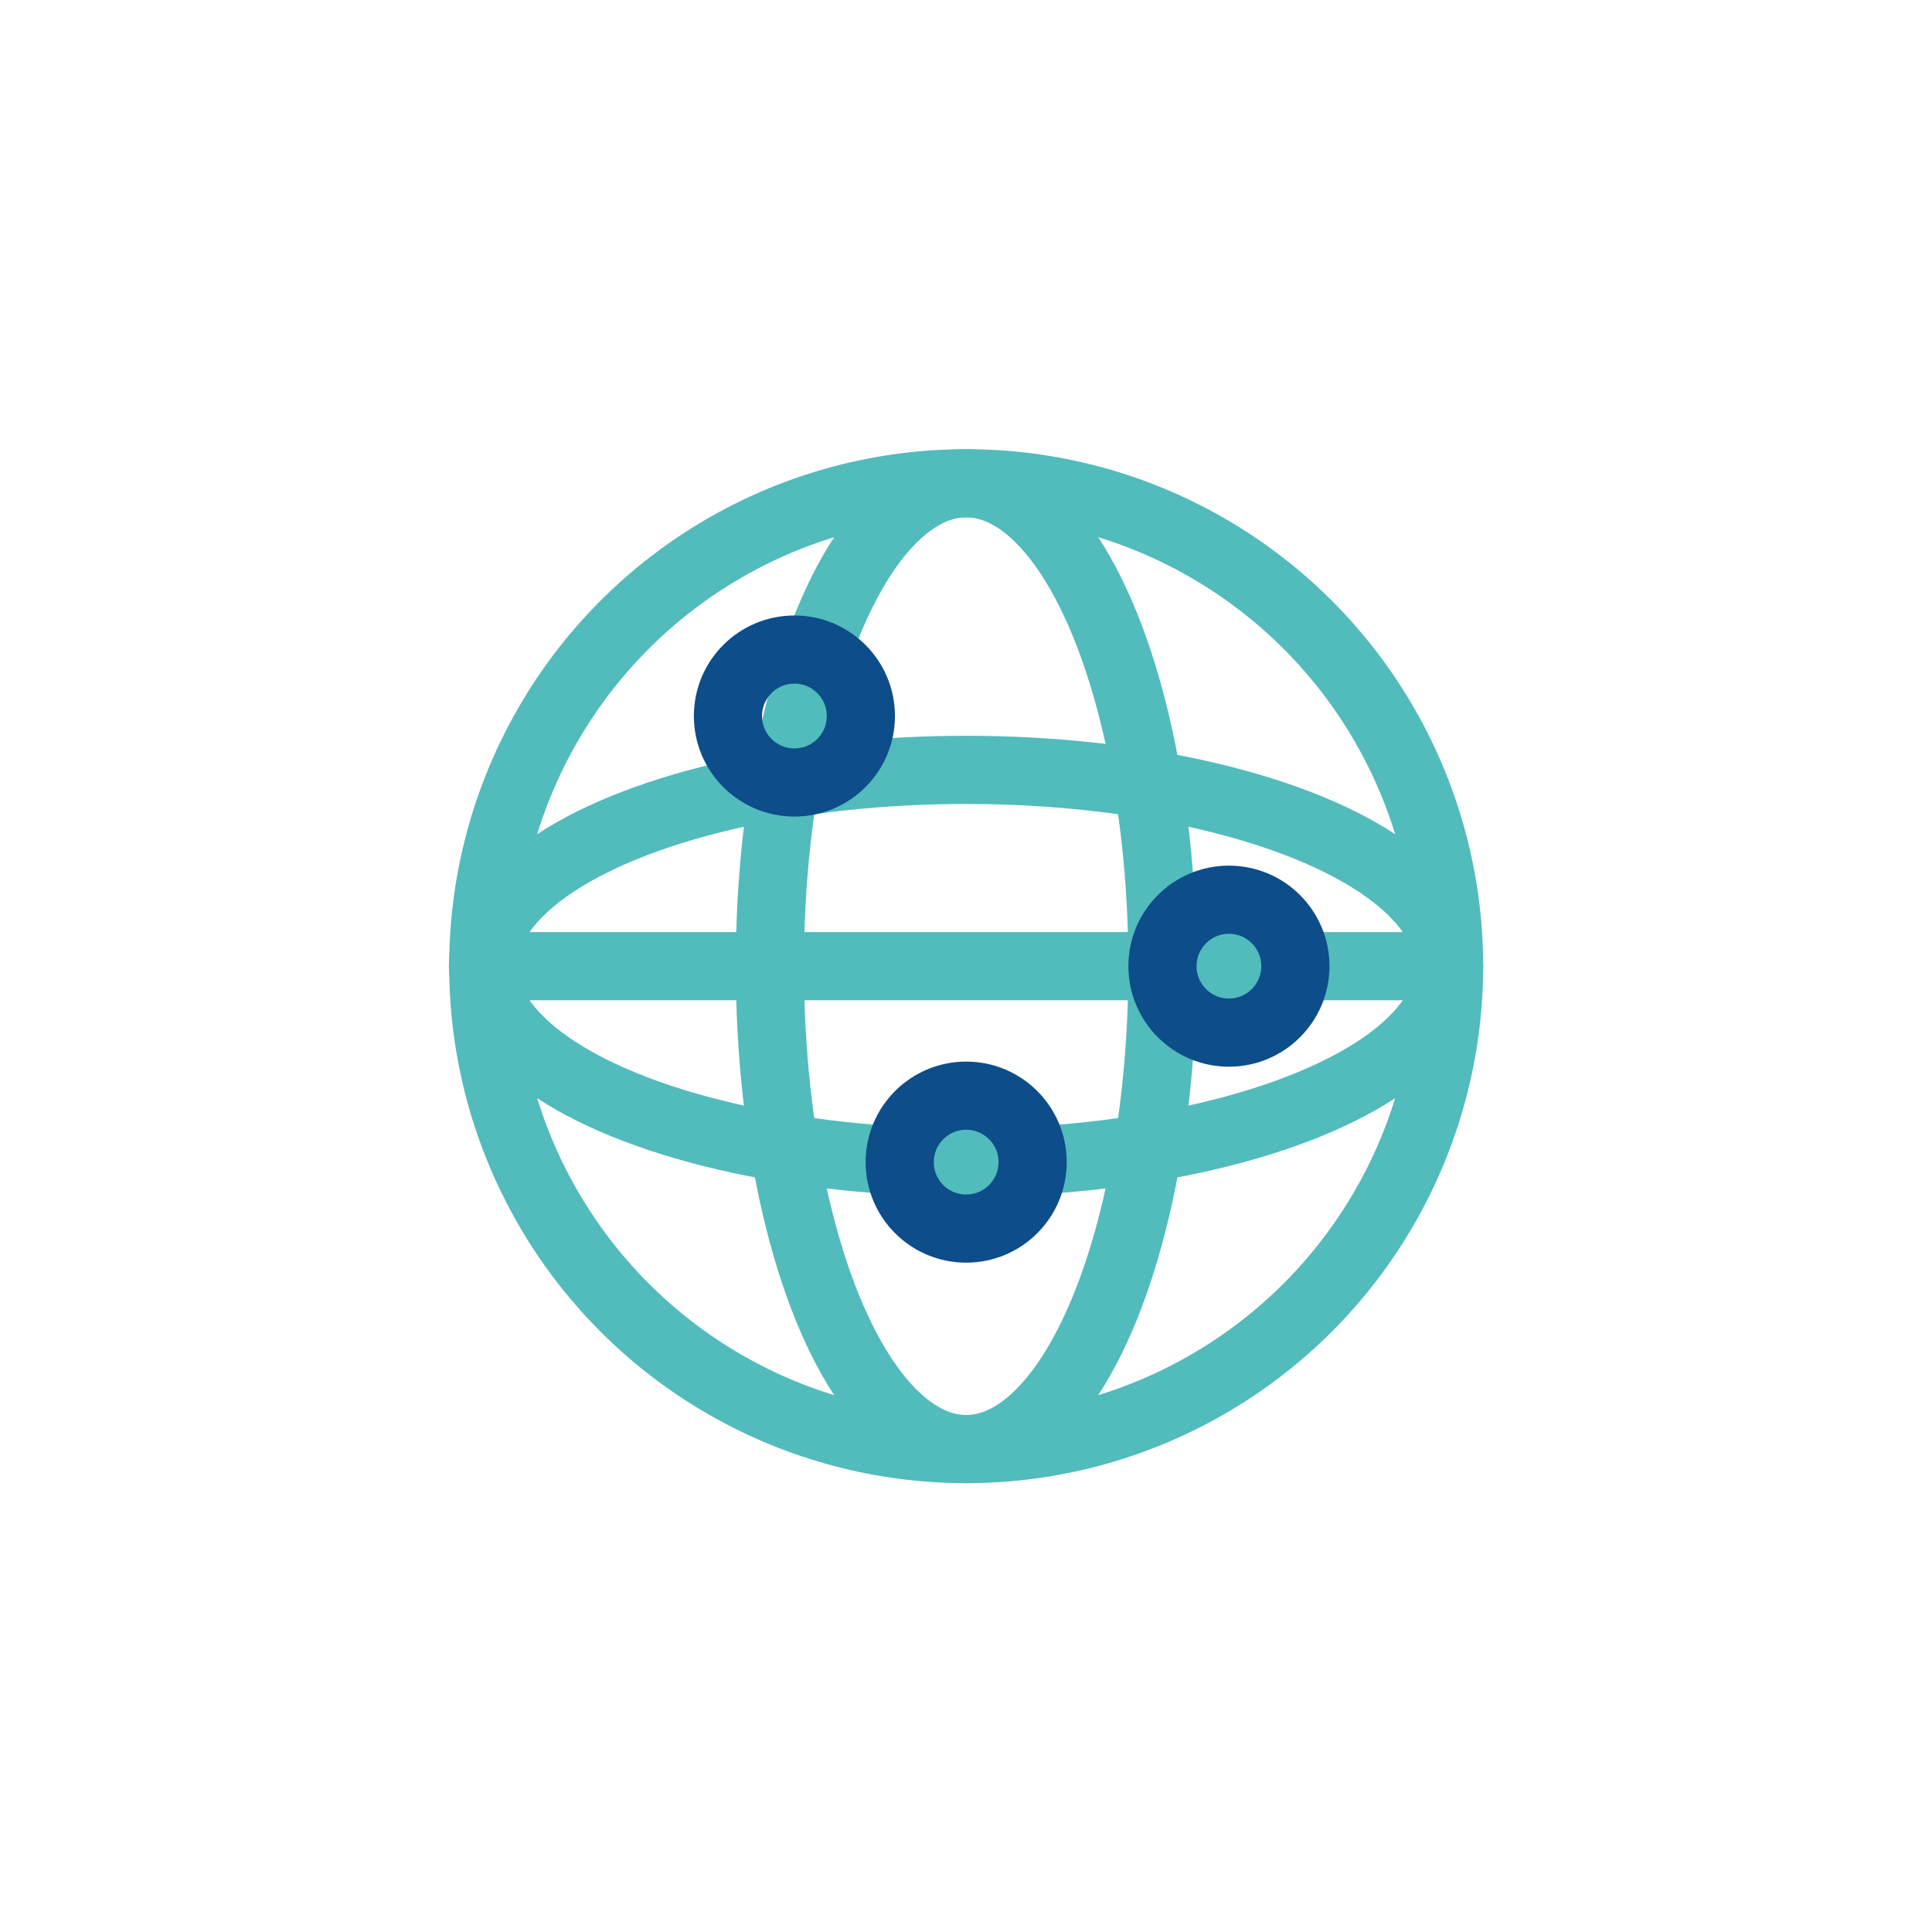
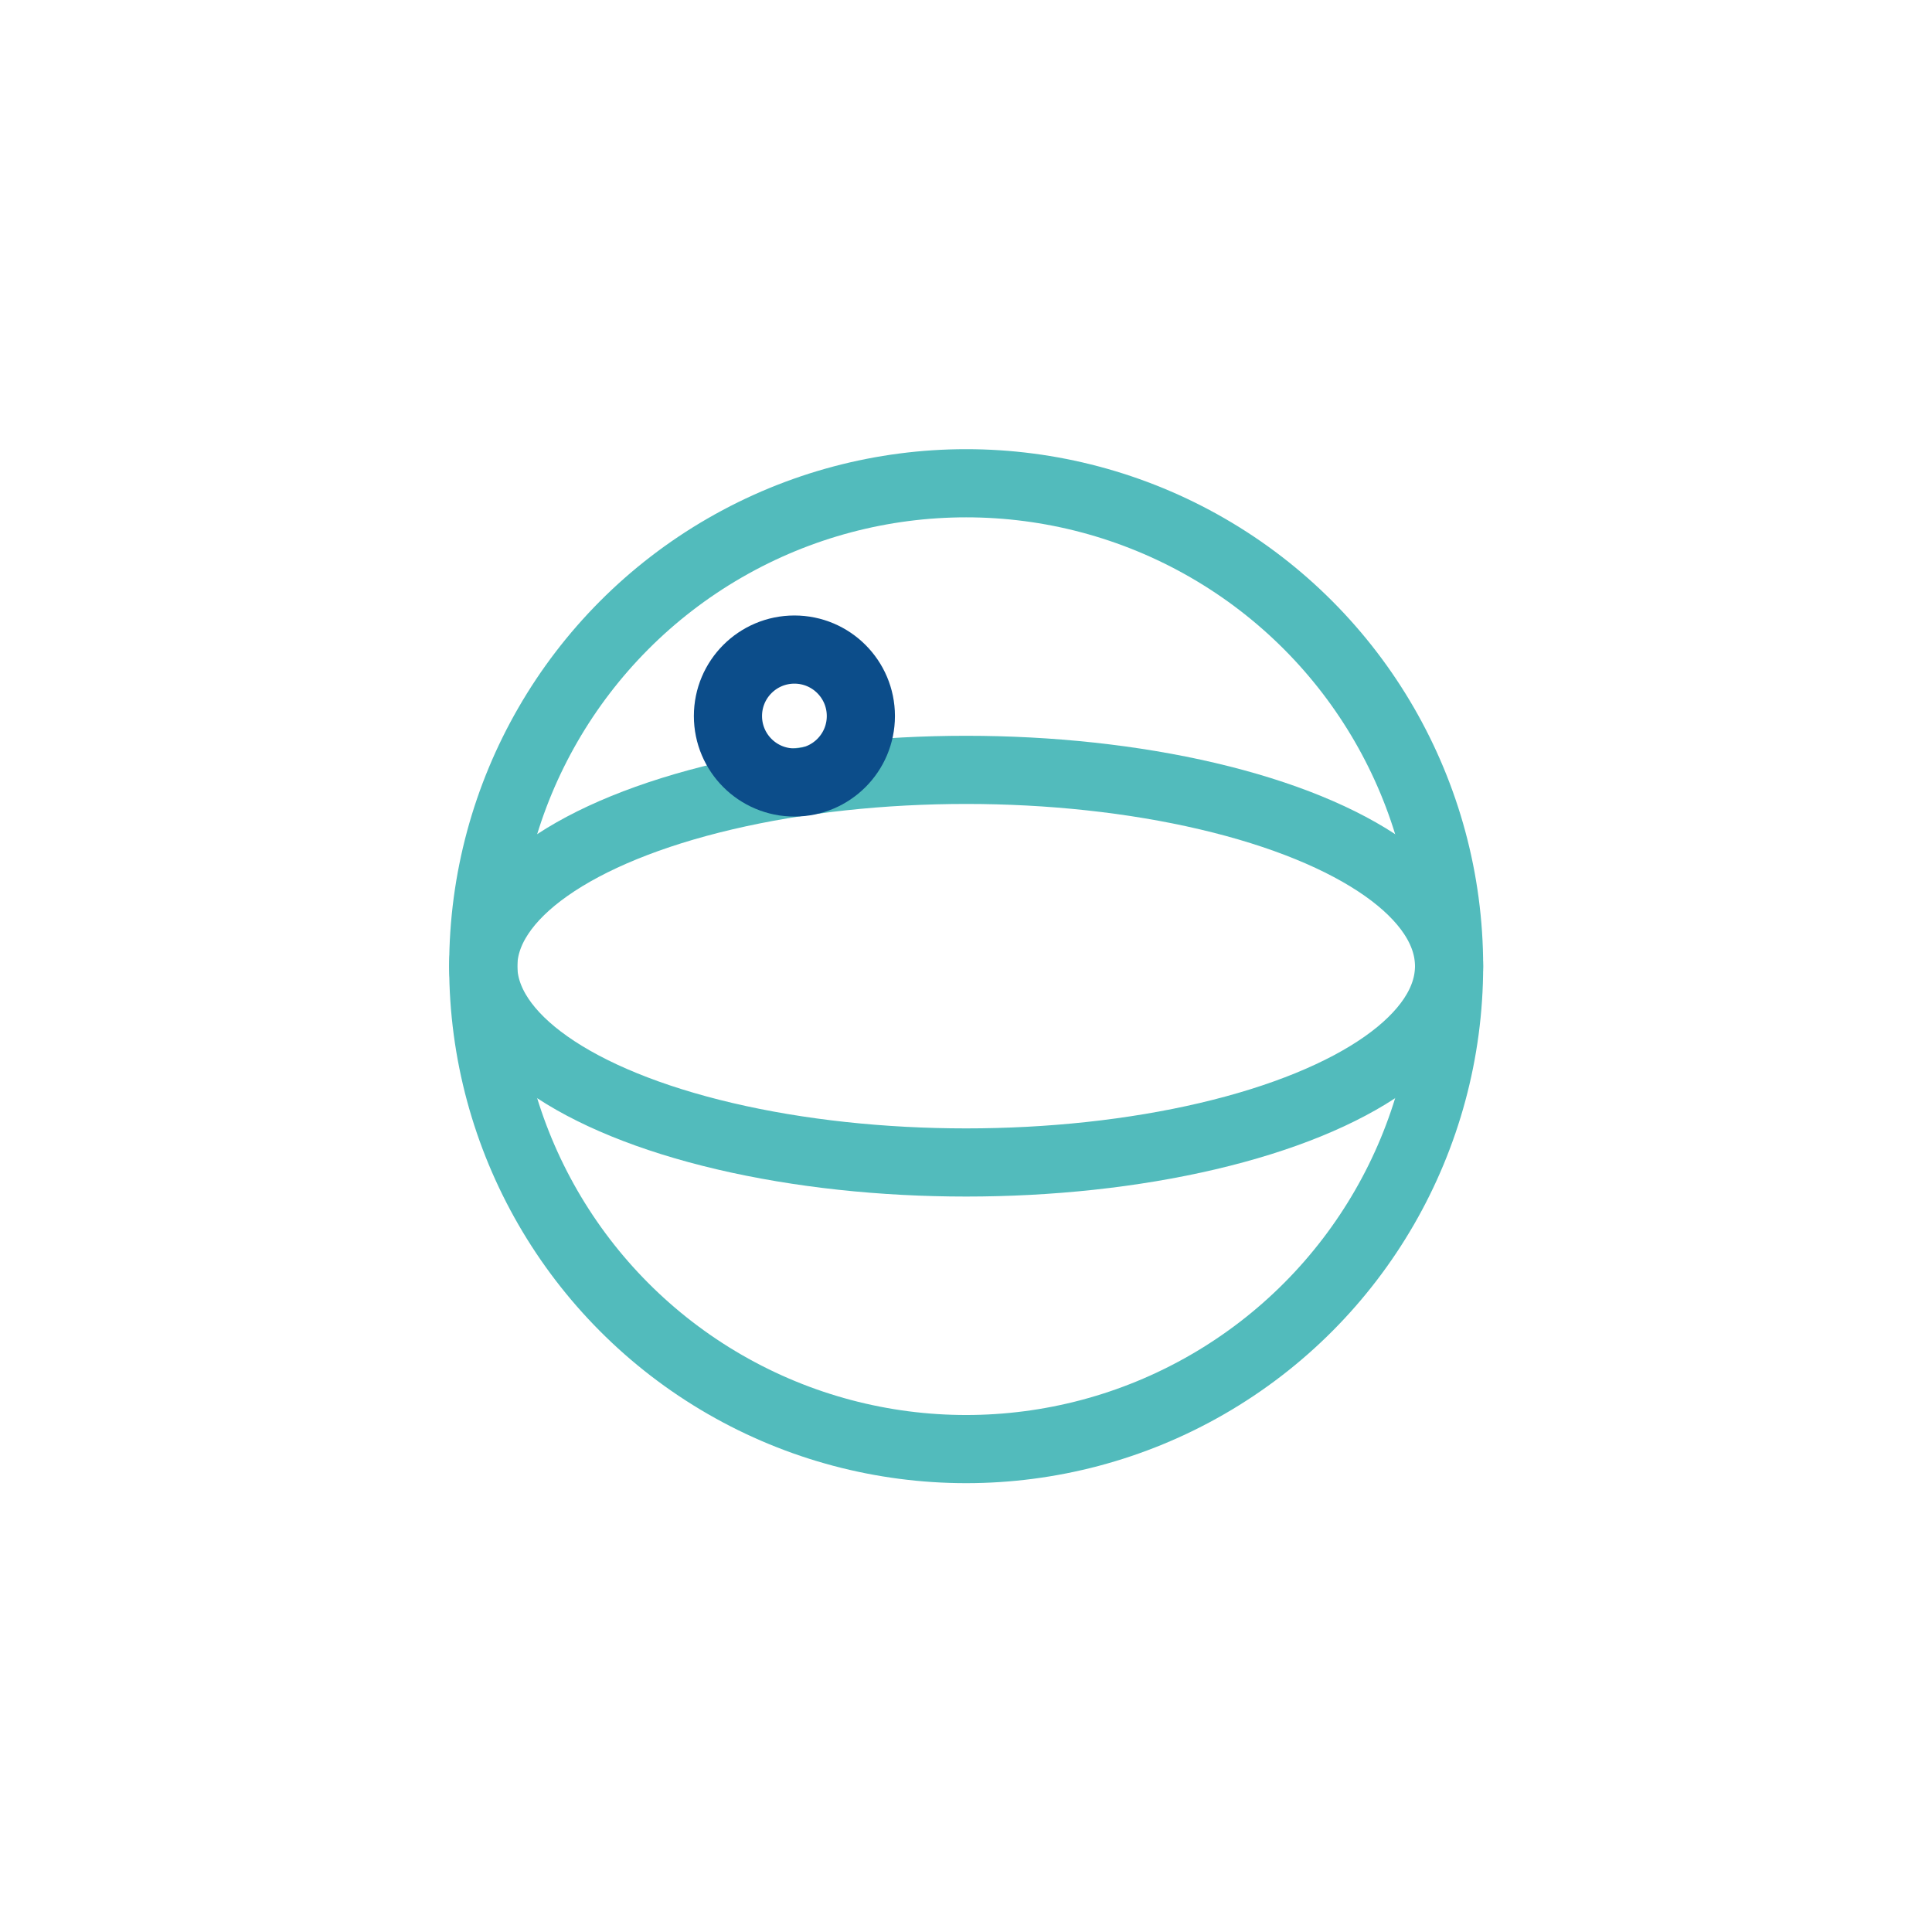
<svg xmlns="http://www.w3.org/2000/svg" id="Layer_1" data-name="Layer 1" viewBox="0 0 56.69 56.69">
  <defs>
    <style>
      .cls-1 {
        stroke: #0c4d8a;
      }

      .cls-1, .cls-2 {
        fill: none;
        stroke-linecap: round;
        stroke-linejoin: round;
        stroke-width: 2px;
      }

      .cls-2 {
        stroke: #52bbbc;
      }
    </style>
  </defs>
  <g>
    <circle class="cls-2" cx="28.35" cy="28.35" r="14.17" />
    <ellipse class="cls-2" cx="28.35" cy="28.35" rx="14.17" ry="5.76" />
-     <ellipse class="cls-2" cx="28.35" cy="28.35" rx="5.76" ry="14.17" />
  </g>
  <circle class="cls-1" cx="23.31" cy="21.01" r="1.95" />
-   <circle class="cls-1" cx="28.35" cy="34.1" r="1.95" />
-   <line class="cls-2" x1="14.17" y1="28.35" x2="42.52" y2="28.35" />
-   <circle class="cls-1" cx="36.06" cy="28.35" r="1.95" />
</svg>